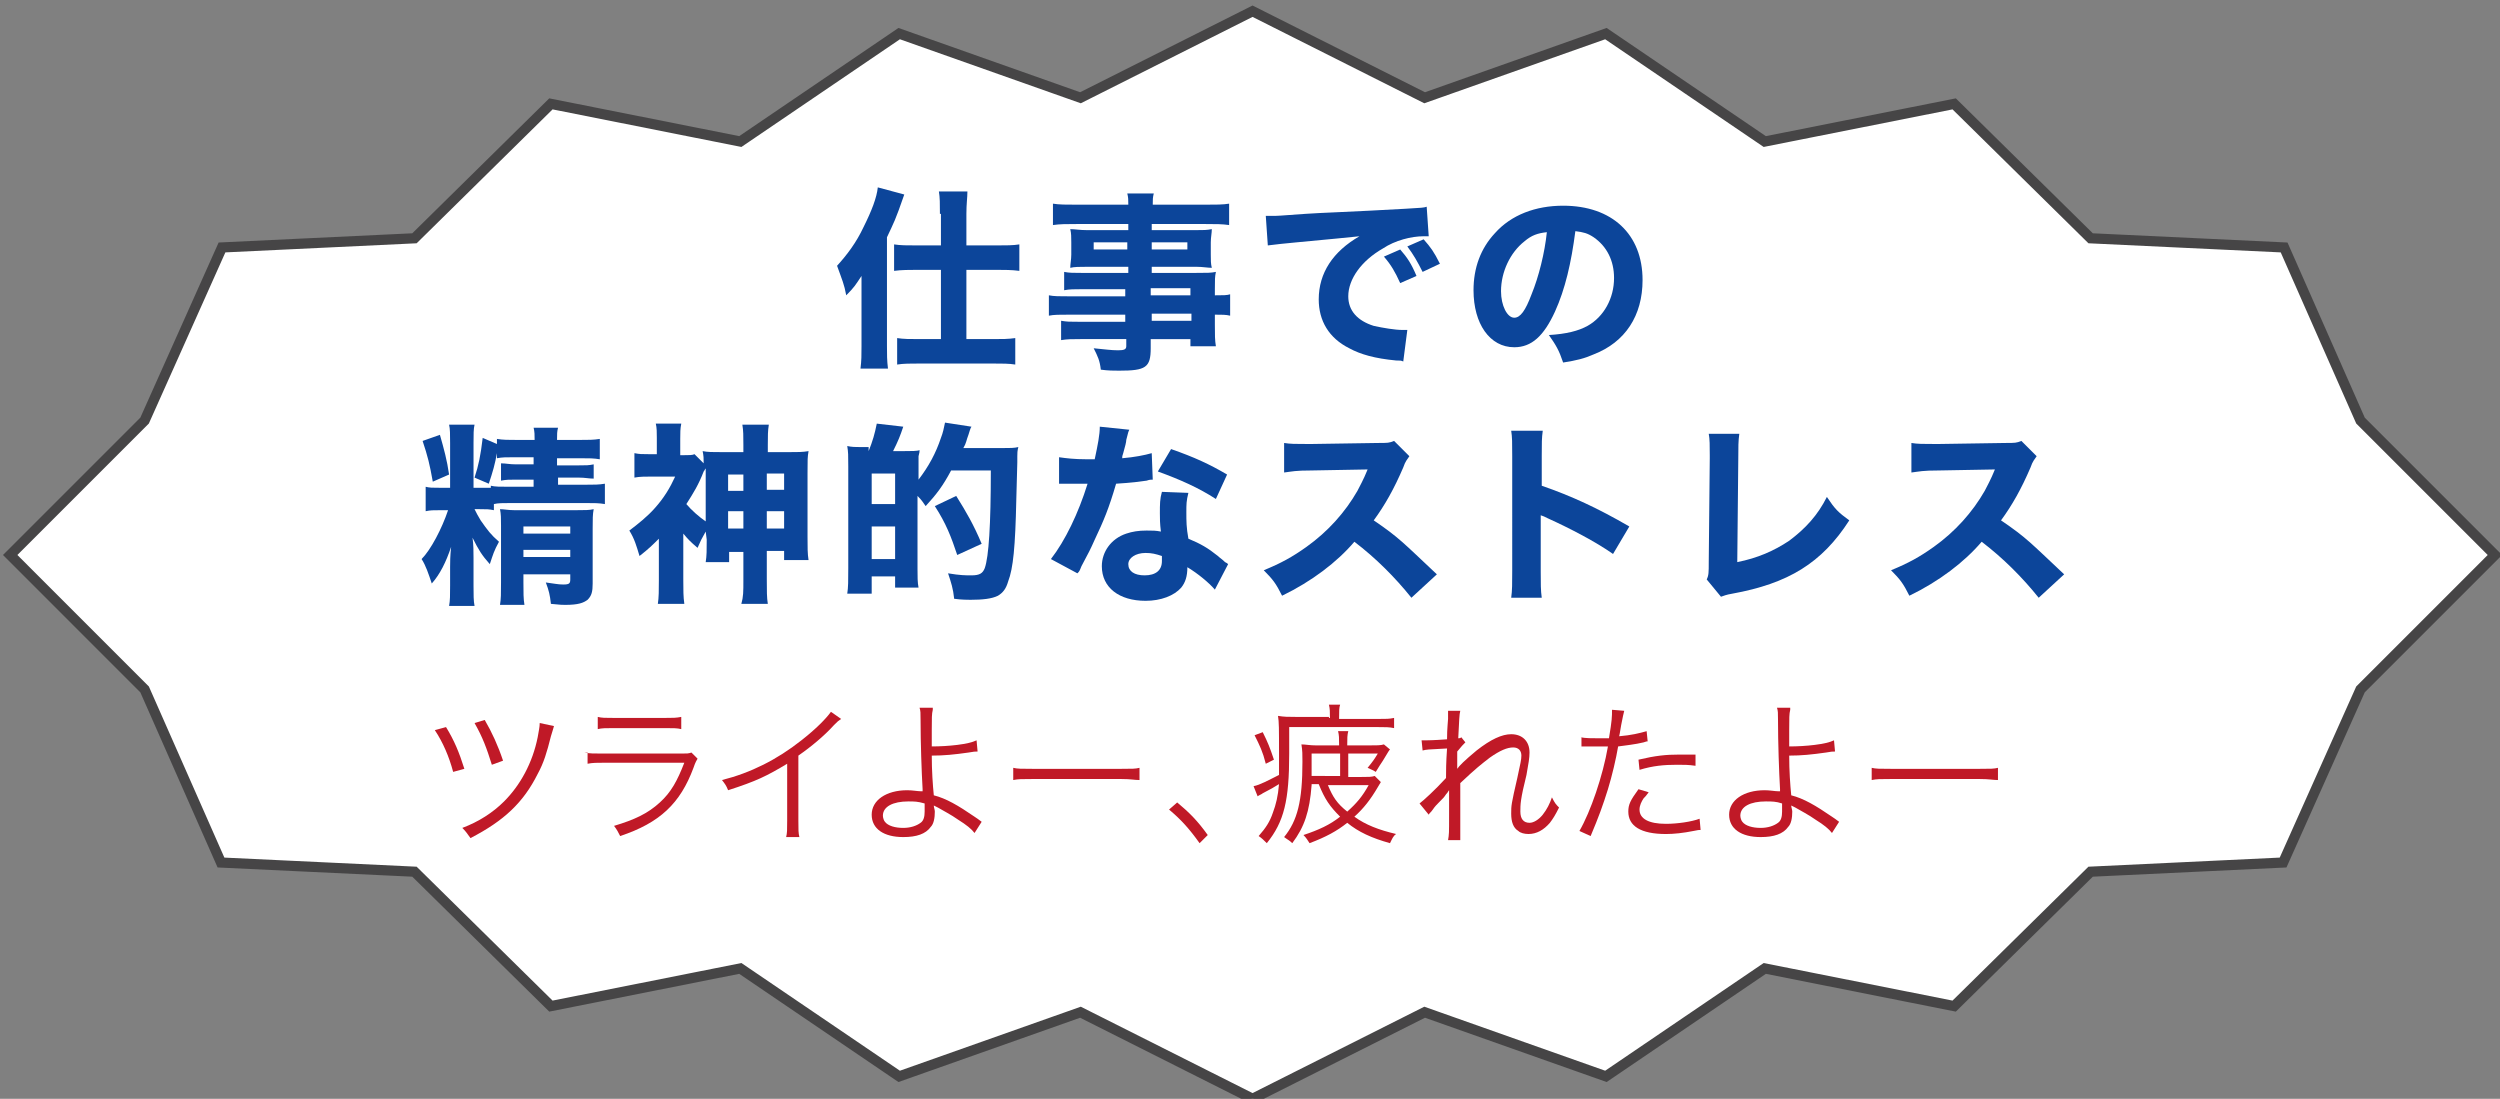
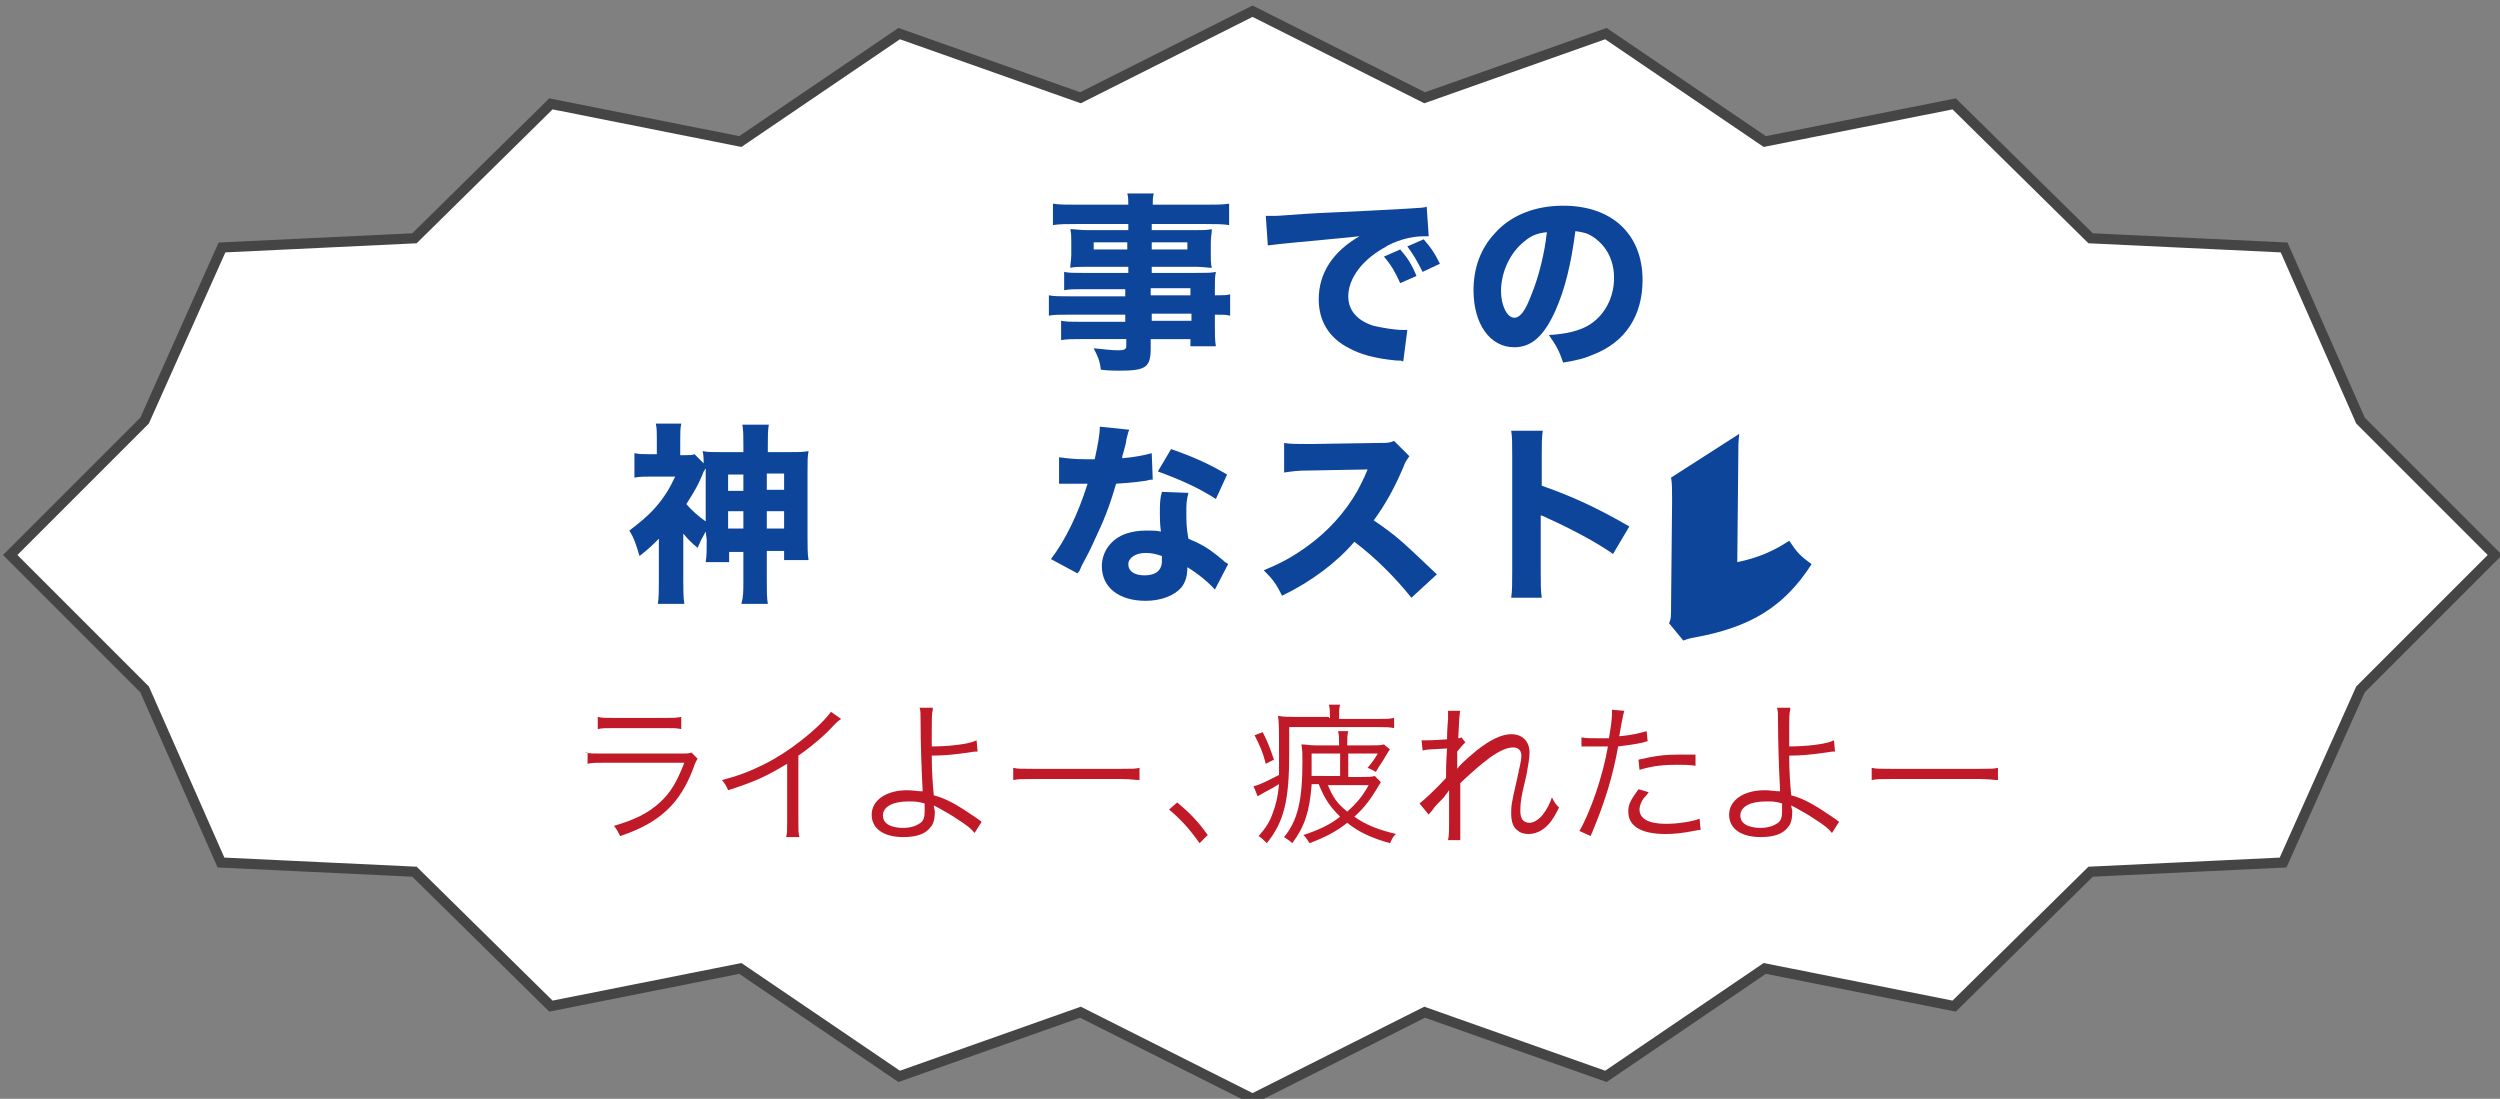
<svg xmlns="http://www.w3.org/2000/svg" version="1.1" id="レイヤー_1" x="0px" y="0px" viewBox="0 0 245.5 107.9" style="enable-background:new 0 0 245.5 107.9;" xml:space="preserve">
  <rect x="0" y="0" width="245.5" height="107.9" fill="#808080" stroke="none" />
  <style type="text/css">
	.st0{fill:#FFFFFF;}
	.st1{fill:none;stroke:#464546;stroke-miterlimit:10;}
	.st2{fill:#0C459A;}
	.st3{enable-background:new    ;}
	.st4{fill:#C01927;}
</style>
  <g>
    <polygon class="st0" points="245,54.5 231.8,67.7 224.2,84.7 205.3,85.6 191.9,98.8 173.3,95.1 157.7,105.7 139.9,99.4 123,107.9    106.1,99.4 88.3,105.7 72.7,95.1 54.1,98.8 40.7,85.6 21.7,84.7 14.2,67.7 1,54.5 14.2,41.3 21.8,24.3 40.7,23.4 54.1,10.2    72.7,13.9 88.3,3.3 106.1,9.6 123,1.1 139.9,9.6 157.7,3.3 173.3,13.9 191.9,10.2 205.3,23.4 224.3,24.3 231.8,41.3  " />
    <polygon class="st1" points="245,54.5 231.8,67.7 224.2,84.7 205.3,85.6 191.9,98.8 173.3,95.1 157.7,105.7 139.9,99.4 123,107.9    106.1,99.4 88.3,105.7 72.7,95.1 54.1,98.8 40.7,85.6 21.7,84.7 14.2,67.7 1,54.5 14.2,41.3 21.8,24.3 40.7,23.4 54.1,10.2    72.7,13.9 88.3,3.3 106.1,9.6 123,1.1 139.9,9.6 157.7,3.3 173.3,13.9 191.9,10.2 205.3,23.4 224.3,24.3 231.8,41.3  " />
  </g>
  <g>
-     <path class="st2" d="M84.6,29.2c0-1.1,0-1.1,0-2.1C84,28,83.9,28.2,83.1,29c-0.2-1.1-0.4-1.5-0.9-2.9c1-1.1,1.9-2.3,2.6-3.8   c0.8-1.6,1.3-2.9,1.4-3.9l2.6,0.7c-0.9,2.6-1,2.7-1.7,4.2V34c0,0.8,0,1.4,0.1,2.2h-2.7c0.1-0.8,0.1-1.3,0.1-2.2V29.2z M92.3,21   c0-1,0-1.6-0.1-2.2H95c0,0.6-0.1,1.2-0.1,2.2v3.1h3c0.9,0,1.6,0,2.2-0.1v2.6c-0.7-0.1-1.6-0.1-2.2-0.1h-3v6.8h2.6   c0.9,0,1.5,0,2.2-0.1v2.6c-0.6-0.1-1.3-0.1-2.2-0.1h-7.2c-0.9,0-1.6,0-2.2,0.1v-2.6c0.6,0.1,1.3,0.1,2.2,0.1h2.1v-6.8H90   c-0.6,0-1.5,0-2.2,0.1V24c0.6,0.1,1.3,0.1,2.3,0.1h2.3V21H92.3z" />
    <path class="st2" d="M110.7,28.4h-4.5c-0.7,0-1.2,0-1.7,0.1v-1.8c0.5,0.1,0.9,0.1,1.8,0.1h4.5v-0.6h-4.1c-0.7,0-1.2,0-1.6,0.1   c0-0.4,0.1-0.8,0.1-1.3v-1.2c0-0.5,0-0.9-0.1-1.3c0.5,0,0.9,0.1,1.7,0.1h4V22h-5.1c-1,0-1.6,0-2.3,0.1V20c0.6,0.1,1.3,0.1,2.4,0.1   h5c0-0.5,0-0.7-0.1-1.1h2.6c-0.1,0.4-0.1,0.6-0.1,1.1h5.1c1.1,0,1.8,0,2.4-0.1v2.1c-0.7-0.1-1.3-0.1-2.3-0.1h-5.3v0.6h4.3   c0.8,0,1.1,0,1.6-0.1c0,0.4-0.1,0.8-0.1,1.3V25c0,0.6,0,0.9,0.1,1.3c-0.4,0-0.9-0.1-1.5-0.1h-4.4v0.6h4.3c1.2,0,1.5,0,2-0.1   c-0.1,0.5-0.1,0.7-0.1,1.7V29c0.8,0,1.2,0,1.5-0.1V31c-0.4-0.1-0.8-0.1-1.5-0.1v1c0,1,0,1.5,0.1,2.1h-2.5v-0.7H113v0.9   c0,1.9-0.5,2.2-3.1,2.2c-0.5,0-1.1,0-1.8-0.1c-0.1-0.9-0.3-1.3-0.7-2.1c1.1,0.1,1.7,0.2,2.4,0.2c0.6,0,0.8-0.1,0.8-0.4v-0.7h-4.5   c-0.8,0-1.3,0-1.9,0.1v-1.9c0.6,0.1,0.8,0.1,1.8,0.1h4.5v-0.7h-5.4c-1.1,0-1.6,0-2.1,0.1v-2c0.5,0.1,1,0.1,2.1,0.1h5.4v-0.7H110.7z    M107.4,23.8v0.7h3.3v-0.7H107.4z M113.1,24.5h3.5v-0.7h-3.5V24.5z M116.9,29v-0.7H113V29H116.9z M113.1,31.5h3.9v-0.7h-3.9V31.5z" />
    <path class="st2" d="M124.3,21.2c0.4,0,0.7,0,0.7,0c0.4,0,0.5,0,3.2-0.2c1.3-0.1,4.6-0.2,9.8-0.5c1.7-0.1,1.8-0.1,2.1-0.2l0.2,2.9   c-0.2,0-0.3,0-0.5,0c-1.2,0-2.8,0.4-4,1.2c-2.1,1.2-3.4,3-3.4,4.7c0,1.4,0.9,2.4,2.5,2.9c0.9,0.2,2.1,0.4,2.8,0.4   c0.1,0,0.2,0,0.5,0l-0.4,3.1c-0.2-0.1-0.3-0.1-0.7-0.1c-2.1-0.2-3.5-0.6-4.6-1.2c-2-1-3-2.7-3-4.8c0-2.6,1.4-4.7,4-6.2   c-1.9,0.2-2,0.2-6.2,0.6c-1,0.1-2.1,0.2-2.8,0.3L124.3,21.2z M137.5,27.8c-0.5-1.1-0.9-1.8-1.6-2.6l1.6-0.7   c0.7,0.8,1.1,1.4,1.6,2.6L137.5,27.8z M139.7,26.7c-0.5-1-0.9-1.7-1.5-2.5l1.6-0.7c0.7,0.8,1,1.2,1.6,2.4L139.7,26.7z" />
    <path class="st2" d="M152.7,30.6c-1.1,2.4-2.3,3.5-4,3.5c-2.4,0-4-2.3-4-5.6c0-2.2,0.7-4.1,2.1-5.6c1.6-1.8,4-2.7,6.7-2.7   c4.8,0,7.8,2.8,7.8,7.3c0,3.5-1.7,6.1-4.8,7.3c-0.9,0.4-1.7,0.6-3,0.8c-0.4-1.2-0.7-1.7-1.4-2.7c1.7-0.1,2.9-0.4,3.8-0.9   c1.6-0.9,2.6-2.7,2.6-4.7c0-1.7-0.7-3.1-2-4c-0.6-0.4-1-0.5-1.8-0.6C154.3,25.8,153.7,28.4,152.7,30.6z M149.7,23.7   c-1.4,1.1-2.3,3-2.3,4.9c0,1.4,0.6,2.6,1.3,2.6c0.6,0,1.1-0.7,1.7-2.3c0.7-1.7,1.3-4.1,1.5-6.1C151,22.9,150.4,23.1,149.7,23.7z" />
-     <path class="st2" d="M48.5,50.1C48,50,47.8,50,47.1,50h-0.5c0.2,0.4,0.3,0.6,0.6,1.1c0.7,1,1,1.4,1.8,2.1c-0.5,0.9-0.6,1.3-0.9,2.2   c-0.8-0.9-1.1-1.4-1.7-2.6c0.1,0.6,0.1,1.5,0.1,2v2.7c0,0.9,0,1.5,0.1,2h-2.5c0.1-0.5,0.1-1.1,0.1-2v-1.8c0-0.4,0-1.1,0.1-2   c-0.5,1.5-1.1,2.7-1.9,3.6c-0.3-0.9-0.6-1.8-1-2.4c0.9-0.9,2-3,2.6-4.8h-0.7c-0.8,0-1,0-1.5,0.1v-2.4c0.4,0.1,0.6,0.1,1.4,0.1h1   v-4.4c0-0.8,0-1.4-0.1-1.8h2.5c-0.1,0.4-0.1,1-0.1,1.8v4.4H47c0.5,0,0.5,0,1.2,0v-0.2c0.4,0.1,0.9,0.1,1.9,0.1h2.3v-0.7h-1.7   c-0.7,0-1,0-1.5,0.1v-1.7c0.5,0,0.8,0.1,1.5,0.1h1.7v-0.7h-1.8c-0.9,0-1.3,0-1.8,0.1v-0.5c-0.2,1.1-0.4,1.8-0.8,3l-1.4-0.6   c0.4-1.2,0.6-2.2,0.8-3.9l1.4,0.6v-0.5c0.6,0.1,1.1,0.1,2,0.1h1.7c0-0.5,0-0.8-0.1-1.2h2.4c-0.1,0.4-0.1,0.6-0.1,1.2h2.2   c0.9,0,1.4,0,2-0.1v2C58.3,45,57.9,45,57,45h-2.3v0.7h2.1c0.8,0,1,0,1.5-0.1V47c-0.5,0-0.8-0.1-1.5-0.1h-2v0.7h2.7   c0.9,0,1.3,0,1.9-0.1v2c-0.6-0.1-1-0.1-1.9-0.1h-7.3c-0.8,0-1.3,0-1.7,0.1C48.5,49.5,48.5,50.1,48.5,50.1z M43.2,42.7   c0.4,1.4,0.7,2.5,0.9,3.9l-1.6,0.7c-0.3-1.7-0.5-2.5-1-4L43.2,42.7z M51.4,57.2c0,1,0,1.6,0.1,2.2h-2.4c0.1-0.6,0.1-1.1,0.1-2.2   v-5.6c0-0.7,0-1.1-0.1-1.6c0.4,0,0.8,0.1,1.4,0.1h6.1c0.8,0,1.3,0,1.7-0.1c-0.1,0.5-0.1,1-0.1,1.9v5.4c0,0.8-0.1,1.2-0.5,1.6   c-0.4,0.3-0.9,0.5-2.2,0.5c-0.3,0-0.4,0-1.4-0.1c-0.1-0.9-0.2-1.3-0.5-2.1c0.8,0.1,1.2,0.2,1.7,0.2c0.6,0,0.7-0.1,0.7-0.5v-0.5   h-4.6V57.2z M56,52.4v-0.7h-4.6v0.7H56z M56,54.7V54h-4.6v0.7H56z" />
    <path class="st2" d="M69.3,52.2c-0.4,0.7-0.5,0.9-0.8,1.6c-0.7-0.6-0.9-0.8-1.4-1.4V57c0,0.9,0,1.6,0.1,2.3h-2.6   c0.1-0.6,0.1-1.4,0.1-2.3v-4.1c-0.6,0.6-1,1-1.9,1.7c-0.3-1-0.5-1.7-1-2.5c0.8-0.6,1.8-1.4,2.5-2.2c0.9-1,1.5-2,2-3.1H64   c-0.6,0-1.2,0-1.7,0.1v-2.4c0.5,0.1,0.7,0.1,1.4,0.1h0.8V43c0-0.5,0-1-0.1-1.4h2.5c-0.1,0.5-0.1,0.9-0.1,1.5v1.6h0.3   c0.6,0,0.9,0,1.1-0.1l0.9,0.9c0-0.5,0-0.7-0.1-1.2c0.5,0.1,0.9,0.1,2,0.1h2v-0.7c0-0.9,0-1.4-0.1-2h2.6c-0.1,0.6-0.1,1.1-0.1,2v0.7   h2c1,0,1.4,0,2-0.1c-0.1,0.6-0.1,0.8-0.1,2.1v6.4c0,0.9,0,1.6,0.1,2.2H77v-0.9h-1.7v2.8c0,1.1,0,1.8,0.1,2.4h-2.6   C73,58.6,73,58.1,73,57v-2.8h-1.4v1h-2.3c0.1-0.6,0.1-1.2,0.1-2.2L69.3,52.2L69.3,52.2z M69.3,46.3V46c-0.1,0.1-0.1,0.2-0.2,0.3   c-0.5,1.3-1,2.1-1.7,3.2c0.5,0.6,1.3,1.3,1.9,1.7C69.3,51.2,69.3,46.3,69.3,46.3z M71.5,46.6v1.6H73v-1.6H71.5z M71.5,50.2v1.7H73   v-1.7H71.5z M77,48.1v-1.6h-1.7v1.6H77z M77,51.9v-1.7h-1.7v1.7H77z" />
-     <path class="st2" d="M85.3,44.3c0.4-1,0.6-1.7,0.8-2.7l2.6,0.3c-0.3,0.9-0.5,1.4-1,2.4h1c0.8,0,1.4,0,1.6-0.1c0,0.2,0,0.2-0.1,0.6   c0,0,0,0.1,0,1v1.3c1-1.3,1.7-2.6,2.2-4.1c0.2-0.5,0.3-1,0.4-1.5l2.6,0.4c-0.1,0.1-0.2,0.5-0.3,0.8c-0.2,0.5-0.2,0.8-0.5,1.3h3.8   c0.8,0,1.2,0,1.6-0.1c-0.1,0.4-0.1,0.6-0.1,0.9c0,0.1,0,0.1,0,0.6c0,0.1,0,0.1-0.1,3.7c-0.1,4.6-0.3,6.7-0.8,8   c-0.2,0.7-0.5,1.1-1,1.4c-0.6,0.3-1.5,0.4-2.7,0.4c-0.2,0-0.9,0-1.6-0.1c-0.1-1-0.3-1.6-0.6-2.5c1.2,0.2,1.7,0.2,2.3,0.2   c0.8,0,1.1-0.2,1.3-0.7c0.4-1.1,0.6-4.3,0.6-9.6h-3.9c-0.8,1.5-1.4,2.3-2.5,3.5c-0.3-0.4-0.3-0.5-0.8-1v7.2c0,0.7,0,1.3,0.1,1.8   h-2.3v-1.1h-2.3v1.7h-2.4c0.1-0.6,0.1-1.3,0.1-2.5v-10c0-1.1,0-1.4-0.1-2c0.5,0.1,0.6,0.1,1.7,0.1h0.4V44.3z M85.6,49.5h2.3v-3   h-2.3V49.5z M85.6,54.9h2.3v-3.2h-2.3V54.9z M94,54.5c-0.6-1.8-1.1-3.1-2.2-4.8l2.1-1c1,1.6,1.7,2.8,2.5,4.7L94,54.5z" />
    <path class="st2" d="M110.9,42.2c-0.1,0.2-0.1,0.2-0.3,1c0,0.2-0.1,0.6-0.3,1.3c-0.1,0.3-0.1,0.3-0.1,0.5c1.2-0.1,2.2-0.3,2.9-0.5   l0.1,2.6c-0.2,0-0.3,0-0.6,0.1c-0.7,0.1-1.4,0.2-3,0.3c-0.7,2.4-1.2,3.6-2.1,5.5c-0.4,0.9-0.6,1.3-1.3,2.6   c-0.2,0.5-0.2,0.5-0.4,0.7l-2.6-1.4c1.4-1.8,2.7-4.5,3.6-7.4c-0.6,0-0.6,0-1,0c-0.1,0-0.2,0-0.2,0c-0.2,0-0.2,0-0.9,0   c-0.1,0-0.2,0-0.7,0v-2.6c0.7,0.1,1.5,0.2,2.7,0.2c0.1,0,0.5,0,0.8,0c0.3-1.4,0.5-2.4,0.5-3.2L110.9,42.2z M119.3,57.9   c-0.6-0.7-1.7-1.6-2.7-2.2c0,0.9-0.2,1.5-0.6,2c-0.7,0.8-2,1.3-3.5,1.3c-2.6,0-4.3-1.3-4.3-3.4c0-1.4,0.9-2.7,2.4-3.2   c0.6-0.2,1.2-0.3,2-0.3c0.6,0,0.9,0,1.4,0.1c-0.1-0.8-0.1-1.3-0.1-1.8c0-0.9,0-1.4,0.2-2.1l2.6,0.1c-0.2,0.8-0.2,1.1-0.2,1.9   c0,0.9,0,1.5,0.2,2.6c1.2,0.5,1.9,0.9,2.9,1.7c0.2,0.2,0.4,0.3,0.7,0.6c0.2,0.1,0.2,0.1,0.3,0.2L119.3,57.9z M112.5,54.3   c-1,0-1.7,0.5-1.7,1.1c0,0.7,0.6,1.1,1.6,1.1c1.1,0,1.7-0.5,1.7-1.4c0-0.2,0-0.5,0-0.5C113.5,54.4,113.1,54.3,112.5,54.3z    M119.4,49c-1.7-1.1-3.5-1.9-5.7-2.7l1.3-2.2c2.3,0.8,3.8,1.5,5.5,2.5L119.4,49z" />
    <path class="st2" d="M138.6,58.7c-1.6-2-3.5-3.9-5.6-5.5c-1.7,2-4.2,3.9-7.1,5.3c-0.6-1.2-0.9-1.6-1.8-2.5c1.7-0.7,2.8-1.3,4.2-2.3   c2.1-1.5,3.8-3.4,5-5.5c0.2-0.4,0.6-1.1,1-2.1l-5.5,0.1c-1.6,0-1.9,0.1-2.7,0.2v-2.9c0.6,0.1,1.1,0.1,2.3,0.1c0.1,0,0.2,0,0.4,0   l6.5-0.1c1,0,1.1,0,1.6-0.2l1.5,1.5c-0.2,0.3-0.4,0.5-0.6,1.1c-0.9,2.1-1.8,3.7-2.9,5.2c2.5,1.7,2.9,2.2,6.2,5.3L138.6,58.7z" />
    <path class="st2" d="M148.4,58.7c0.1-0.7,0.1-1.4,0.1-2.7V44.8c0-1.3,0-1.9-0.1-2.5h3.1c-0.1,0.7-0.1,1.2-0.1,2.5v2.9   c2.9,1,5.5,2.2,8.6,4l-1.6,2.7c-1.7-1.2-4.2-2.5-6.4-3.5c-0.4-0.2-0.4-0.2-0.7-0.3v5.5c0,1.2,0,1.9,0.1,2.6H148.4z" />
-     <path class="st2" d="M170.8,42.6c-0.1,0.7-0.1,1.3-0.1,2.4l-0.1,10.2c2-0.4,3.6-1.1,5.1-2.1c1.6-1.2,2.8-2.5,3.7-4.3   c0.8,1.2,1.1,1.5,2.2,2.3c-2.7,4.2-6,6.2-11.5,7.2c-0.6,0.1-0.8,0.2-1.1,0.3l-1.4-1.7c0.2-0.4,0.2-0.7,0.2-1.7l0.1-10.2   c0-0.1,0-0.2,0-0.3c0-0.9,0-1.6-0.1-2.1L170.8,42.6z" />
-     <path class="st2" d="M200.2,58.7c-1.6-2-3.5-3.9-5.6-5.5c-1.7,2-4.2,3.9-7.1,5.3c-0.6-1.2-0.9-1.6-1.8-2.5c1.7-0.7,2.8-1.3,4.2-2.3   c2.1-1.5,3.8-3.4,5-5.5c0.2-0.4,0.6-1.1,1-2.1l-5.5,0.1c-1.6,0-1.9,0.1-2.7,0.2v-2.9c0.6,0.1,1.1,0.1,2.3,0.1c0.1,0,0.2,0,0.4,0   l6.5-0.1c1,0,1.1,0,1.6-0.2l1.5,1.5c-0.2,0.3-0.4,0.5-0.6,1.1c-0.9,2.1-1.8,3.7-2.9,5.2c2.5,1.7,2.9,2.2,6.2,5.3L200.2,58.7z" />
+     <path class="st2" d="M170.8,42.6c-0.1,0.7-0.1,1.3-0.1,2.4l-0.1,10.2c2-0.4,3.6-1.1,5.1-2.1c0.8,1.2,1.1,1.5,2.2,2.3c-2.7,4.2-6,6.2-11.5,7.2c-0.6,0.1-0.8,0.2-1.1,0.3l-1.4-1.7c0.2-0.4,0.2-0.7,0.2-1.7l0.1-10.2   c0-0.1,0-0.2,0-0.3c0-0.9,0-1.6-0.1-2.1L170.8,42.6z" />
  </g>
  <g class="st3">
-     <path class="st4" d="M43.8,71.4c0.8,1.3,1.3,2.5,1.8,4.1l-1.1,0.3c-0.4-1.5-1-2.9-1.8-4.1L43.8,71.4z M54.4,71.3   c-0.1,0.3-0.1,0.4-0.3,1c-0.4,1.6-0.7,2.6-1.3,3.7c-1.4,2.8-3.3,4.6-6.6,6.3c-0.3-0.4-0.4-0.6-0.8-1c1.6-0.6,3-1.5,4.1-2.6   c1.6-1.6,2.8-3.8,3.3-6.3c0.1-0.6,0.2-1,0.2-1.4L54.4,71.3z M47.6,70.7c0.7,1.2,1.3,2.5,1.8,4l-1.1,0.4c-0.5-1.6-0.9-2.7-1.7-4.1   L47.6,70.7z" />
    <path class="st4" d="M57.4,73.9c0.5,0.1,0.9,0.1,1.8,0.1h7.7c0.6,0,0.7,0,1-0.1l0.6,0.6c-0.1,0.2-0.2,0.3-0.4,0.9   c-1.3,3.5-3.3,5.4-7.2,6.7c-0.2-0.4-0.3-0.6-0.6-1c2-0.6,3.3-1.2,4.5-2.3c1.1-1,1.7-2.1,2.4-3.9h-7.8c-0.8,0-1.2,0-1.7,0.1V73.9z    M58.7,70.4c0.4,0.1,0.7,0.1,1.6,0.1h5c0.8,0,1.1,0,1.6-0.1v1.2c-0.4-0.1-0.8-0.1-1.6-0.1h-5c-0.8,0-1.2,0-1.6,0.1V70.4z" />
    <path class="st4" d="M82.6,70.6c-0.3,0.2-0.3,0.2-0.7,0.6c-0.9,1-2.2,2.1-3.5,3v6.4c0,0.9,0,1.2,0.1,1.6h-1.3   c0.1-0.4,0.1-0.7,0.1-1.6V75c-2,1.2-3,1.7-5.8,2.6c-0.2-0.5-0.3-0.6-0.6-1c2.8-0.7,5.4-2,7.8-3.9c1.4-1.1,2.4-2.1,2.9-2.8   L82.6,70.6z" />
    <path class="st4" d="M91.6,69.7c-0.1,0.4-0.1,0.8-0.1,2c0,0.3,0,0.5,0,1.6c1.6,0,3.6-0.2,4.4-0.6l0.1,1.1c-0.3,0-0.3,0-0.9,0.1   c-1.4,0.2-2.4,0.3-3.6,0.3c0,1.5,0.1,2.9,0.2,3.9c1.2,0.3,2.4,1,4,2.1c0.3,0.2,0.3,0.2,0.7,0.5l-0.7,1.1c-0.3-0.4-0.8-0.8-1.6-1.3   c-0.7-0.5-1.5-0.9-2-1.2c-0.2-0.1-0.2-0.1-0.4-0.2c0,0.2,0.1,0.4,0.1,0.6c0,0.6-0.1,1.2-0.4,1.5c-0.5,0.7-1.4,1-2.7,1   c-1.9,0-3.1-0.8-3.1-2.2c0-1.4,1.4-2.4,3.5-2.4c0.5,0,1,0.1,1.3,0.1c0.1,0,0.1,0,0.1,0c0,0,0,0,0.1,0c0-0.1,0-0.1,0-0.1   c0,0,0,0,0-0.1c-0.1-1.7-0.2-4.6-0.2-6.8c0-0.7,0-0.9-0.1-1.2H91.6z M89.2,78.7c-1.5,0-2.5,0.5-2.5,1.4c0,0.2,0.1,0.5,0.2,0.6   c0.3,0.4,1,0.6,1.8,0.6c0.7,0,1.3-0.2,1.7-0.5c0.3-0.2,0.4-0.6,0.4-1.1c0-0.2,0-0.8,0-0.8C90.1,78.7,89.8,78.7,89.2,78.7z" />
    <path class="st4" d="M99.5,75.4c0.4,0.1,0.8,0.1,1.9,0.1h8.7c1.1,0,1.4,0,1.8-0.1v1.2c-0.5,0-0.8-0.1-1.8-0.1h-8.7   c-1.1,0-1.4,0-1.9,0.1V75.4z" />
    <path class="st4" d="M115.6,78.8c1.2,1,2,1.8,3,3.2l-0.8,0.8c-1-1.4-1.8-2.3-3-3.3L115.6,78.8z" />
    <path class="st4" d="M130.6,70.5c0-0.6,0-0.9-0.1-1.3h1.1c-0.1,0.3-0.1,0.6-0.1,1.3v0.1h3.8c0.9,0,1.1,0,1.6-0.1v1   c-0.5-0.1-0.8-0.1-1.6-0.1h-8.7v2.6c0,4.6-0.5,6.7-2.2,8.8c-0.3-0.3-0.5-0.5-0.8-0.7c0.7-0.8,1.1-1.4,1.4-2.3   c0.3-0.8,0.5-1.6,0.6-2.8c-0.3,0.2-1,0.6-1.6,0.9c-0.1,0.1-0.4,0.2-0.5,0.3l-0.4-1c0.6-0.1,1.5-0.6,2.5-1.1c0-0.3,0-0.5,0-1.7   c0-0.1,0-0.2,0-0.3c0-2.6,0-3.2-0.1-3.8c0.6,0.1,1,0.1,1.7,0.1h3.3V70.5z M124,71.9c0.5,1,0.7,1.5,1.1,2.7l-0.8,0.4   c-0.3-1.2-0.6-1.8-1.1-2.8L124,71.9z M128.8,77.1c-0.2,2.6-0.7,4.1-1.9,5.7c-0.3-0.3-0.4-0.3-0.8-0.6c1.3-1.6,1.8-3.5,1.8-7.4   c0-0.7,0-1.1-0.1-1.7c0.4,0,0.8,0.1,1.5,0.1h2.2v-0.1c0-0.6,0-0.9-0.1-1.3h1c-0.1,0.4-0.1,0.7-0.1,1.3v0.1h2c0.9,0,1.3,0,1.6-0.1   l0.6,0.5c-0.1,0.1-0.1,0.1-0.7,1.1c-0.2,0.3-0.4,0.6-0.7,1.1c-0.3-0.2-0.4-0.2-0.8-0.4c0.5-0.6,0.7-0.9,1-1.4h-2.9v2.3h1.2   c0.8,0,1.1,0,1.4-0.1l0.6,0.6c-0.1,0.2-0.2,0.3-0.3,0.5c-0.7,1.2-1.4,2.1-2.3,2.9c1.1,0.8,2.4,1.3,4.1,1.7   c-0.3,0.2-0.4,0.5-0.6,0.9c-1.8-0.5-3.1-1.1-4.2-2c-1,0.8-2.1,1.4-3.7,2c-0.2-0.3-0.3-0.5-0.6-0.8c1.5-0.5,2.6-1,3.6-1.8   c-1-1-1.5-1.7-2.1-3.2H128.8z M131.6,76.3V74h-2.8v1.2c0,0.3,0,0.6,0,1H131.6z M130.4,77.1c0.5,1.2,0.9,1.8,1.9,2.6   c0.9-0.8,1.5-1.5,2.1-2.6H130.4z" />
    <path class="st4" d="M139.4,78.9c0.4-0.3,1.5-1.3,2.6-2.5c0-0.6,0-1.5,0.1-2.9c-2,0.1-2,0.1-2.4,0.2l-0.1-1c0.2,0,0.3,0,0.5,0   c0,0,0.7,0,2-0.1c0-1.1,0.1-1.8,0.1-2c0-0.3,0-0.5,0-0.8l1.2,0c-0.1,0.4-0.1,0.8-0.2,2.7c0.1,0,0.2,0,0.3-0.1l0.4,0.5   c-0.2,0.2-0.4,0.4-0.8,0.9c0,0.2,0,0.3,0,0.4c0,0.3,0,0.3,0,1c0,0,0,0.1,0,0.1c0,0.1,0,0.2,0,0.2l0,0c0.2-0.3,0.7-0.8,1.9-1.8   c1.4-1.1,2.5-1.6,3.4-1.6c1.1,0,1.8,0.7,1.8,1.8c0,0.5-0.1,1.1-0.3,2.2c-0.6,2.4-0.6,2.9-0.6,3.6c0,0.7,0.3,1.1,0.9,1.1   c0.4,0,0.9-0.3,1.3-0.8c0.4-0.5,0.7-1.1,0.9-1.7c0.3,0.6,0.4,0.7,0.7,1c-0.4,0.8-0.6,1.1-0.9,1.5c-0.6,0.7-1.3,1.1-2.1,1.1   c-0.4,0-0.8-0.1-1-0.3c-0.5-0.3-0.7-0.9-0.7-1.7c0-0.8,0-0.9,0.6-3.5c0.3-1.4,0.4-1.8,0.4-2.2c0-0.5-0.3-0.8-0.8-0.8   c-0.6,0-1.3,0.3-2.3,1c-0.9,0.7-1.3,1-2.9,2.5V80c0,1.9,0,2,0,2.5h-1.2c0.1-0.6,0.1-0.6,0.1-2.5c0-1.8,0-1.8,0-2.4h0   c-0.1,0.1-0.1,0.2-0.3,0.4c-0.2,0.3-0.2,0.3-0.7,0.8c-0.2,0.2-0.4,0.4-0.6,0.7c-0.2,0.3-0.3,0.3-0.4,0.5L139.4,78.9z" />
    <path class="st4" d="M155.2,72.4c0.5,0.1,1.1,0.1,1.9,0.1c0.3,0,0.5,0,0.9,0c0.3-1.8,0.3-2.1,0.3-2.8l1.2,0.1   c-0.1,0.4-0.1,0.4-0.3,1.4c-0.1,0.5-0.1,0.7-0.2,1.1c1.2-0.1,2-0.3,2.7-0.5l0.1,1c-0.1,0-0.1,0-0.4,0.1c-0.8,0.2-1.8,0.3-2.5,0.4   c-0.2,1.2-0.6,2.9-1,4.2c-0.5,1.6-0.9,2.7-1.7,4.6l-1.1-0.5c1.1-1.9,2.3-5.4,2.8-8.3c-0.3,0-0.5,0-1,0c-0.5,0-0.7,0-1.2,0   c0,0-0.1,0-0.1,0c0,0-0.1,0-0.3,0V72.4z M161.9,77.8c-0.3,0.4-0.3,0.4-0.5,0.6c-0.2,0.3-0.4,0.7-0.4,1.1c0,0.9,0.9,1.4,2.6,1.4   c1.1,0,2.5-0.2,3.3-0.5l0.1,1.1c-0.2,0-0.2,0-0.7,0.1c-1,0.2-1.9,0.3-2.7,0.3c-2.5,0-3.7-0.8-3.7-2.2c0-0.7,0.2-1.1,1-2.2   L161.9,77.8z M166.5,75.2c-0.7-0.1-1.1-0.1-1.8-0.1c-1.3,0-2.4,0.1-3.7,0.5l-0.1-1c1.7-0.4,2.7-0.5,4-0.5c0.3,0,0.5,0,1.6,0   L166.5,75.2z" />
    <path class="st4" d="M175.8,69.7c-0.1,0.4-0.1,0.8-0.1,2c0,0.3,0,0.5,0,1.6c1.6,0,3.6-0.2,4.4-0.6l0.1,1.1c-0.3,0-0.3,0-0.9,0.1   c-1.4,0.2-2.4,0.3-3.6,0.3c0,1.5,0.1,2.9,0.2,3.9c1.2,0.3,2.4,1,4,2.1c0.3,0.2,0.3,0.2,0.7,0.5l-0.7,1.1c-0.3-0.4-0.8-0.8-1.6-1.3   c-0.7-0.5-1.5-0.9-2-1.2c-0.2-0.1-0.2-0.1-0.4-0.2c0,0.2,0.1,0.4,0.1,0.6c0,0.6-0.1,1.2-0.4,1.5c-0.5,0.7-1.4,1-2.7,1   c-1.9,0-3.1-0.8-3.1-2.2c0-1.4,1.4-2.4,3.5-2.4c0.5,0,1,0.1,1.3,0.1c0.1,0,0.1,0,0.1,0c0,0,0,0,0.1,0c0-0.1,0-0.1,0-0.1   c0,0,0,0,0-0.1c-0.1-1.7-0.2-4.6-0.2-6.8c0-0.7,0-0.9-0.1-1.2H175.8z M173.4,78.7c-1.5,0-2.5,0.5-2.5,1.4c0,0.2,0.1,0.5,0.2,0.6   c0.3,0.4,1,0.6,1.8,0.6c0.7,0,1.3-0.2,1.7-0.5c0.3-0.2,0.4-0.6,0.4-1.1c0-0.2,0-0.8,0-0.8C174.4,78.7,174,78.7,173.4,78.7z" />
    <path class="st4" d="M183.8,75.4c0.4,0.1,0.8,0.1,1.9,0.1h8.7c1.1,0,1.4,0,1.8-0.1v1.2c-0.5,0-0.8-0.1-1.8-0.1h-8.7   c-1.1,0-1.4,0-1.9,0.1V75.4z" />
  </g>
</svg>